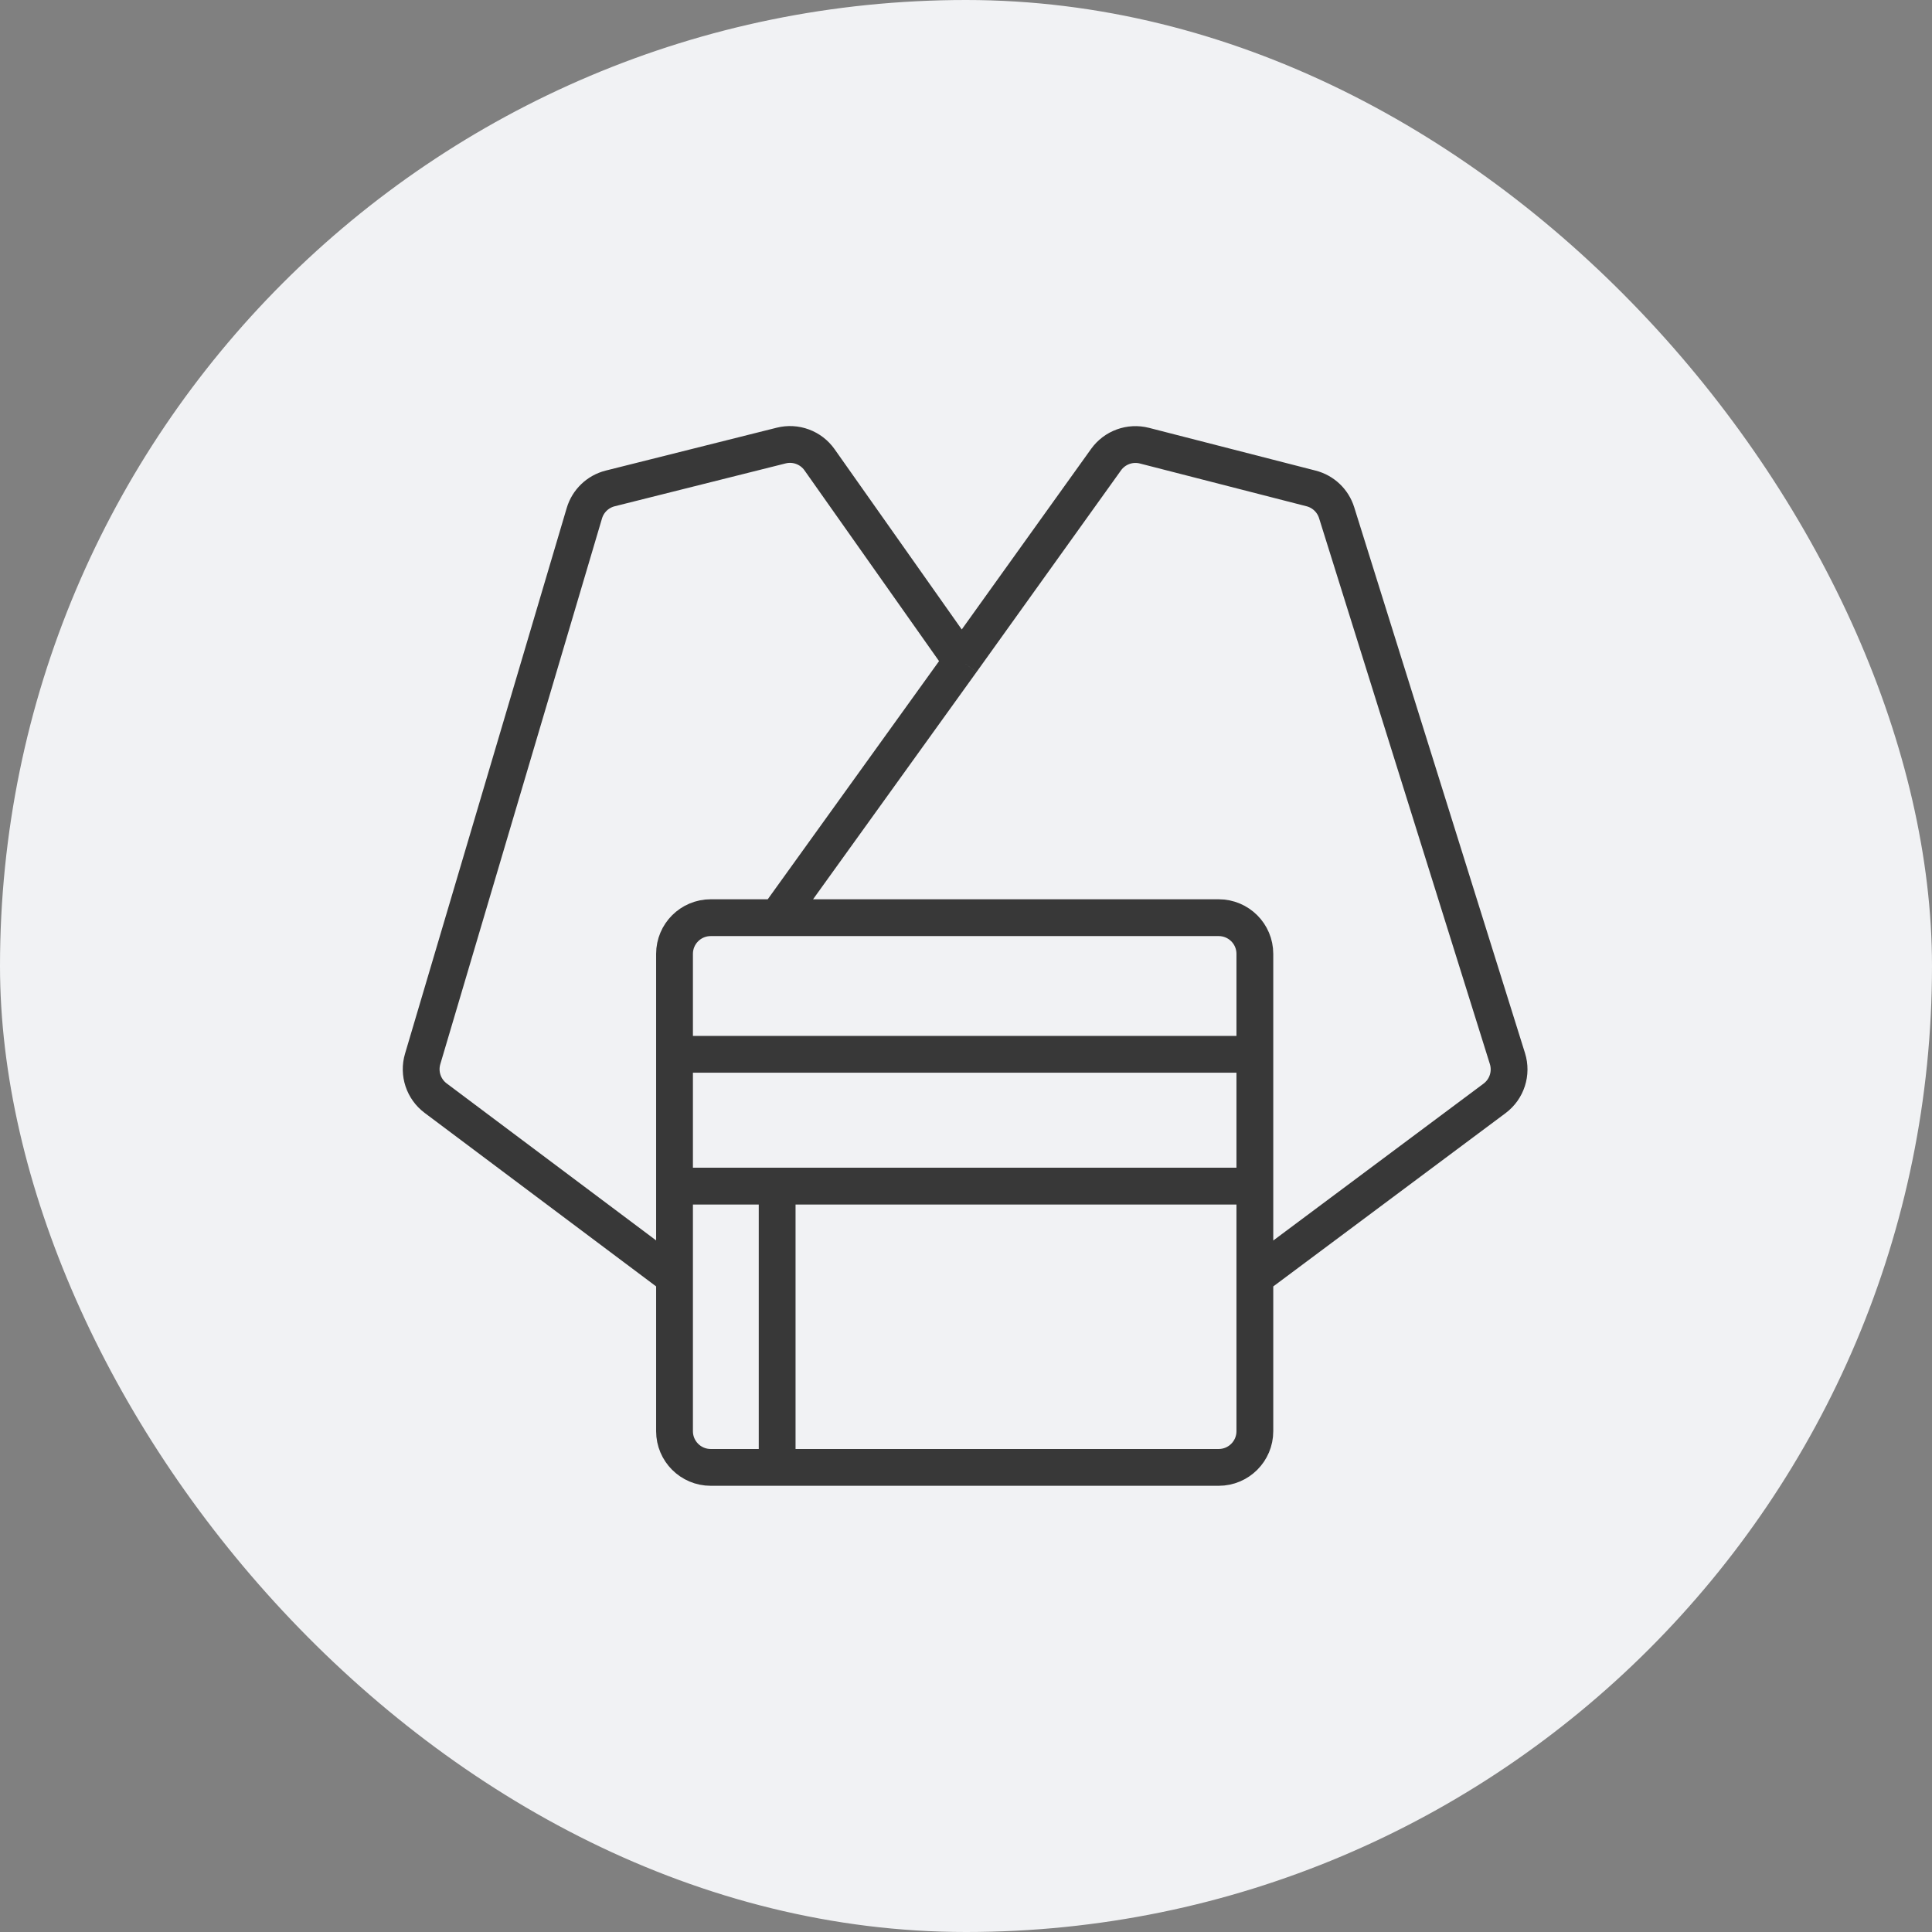
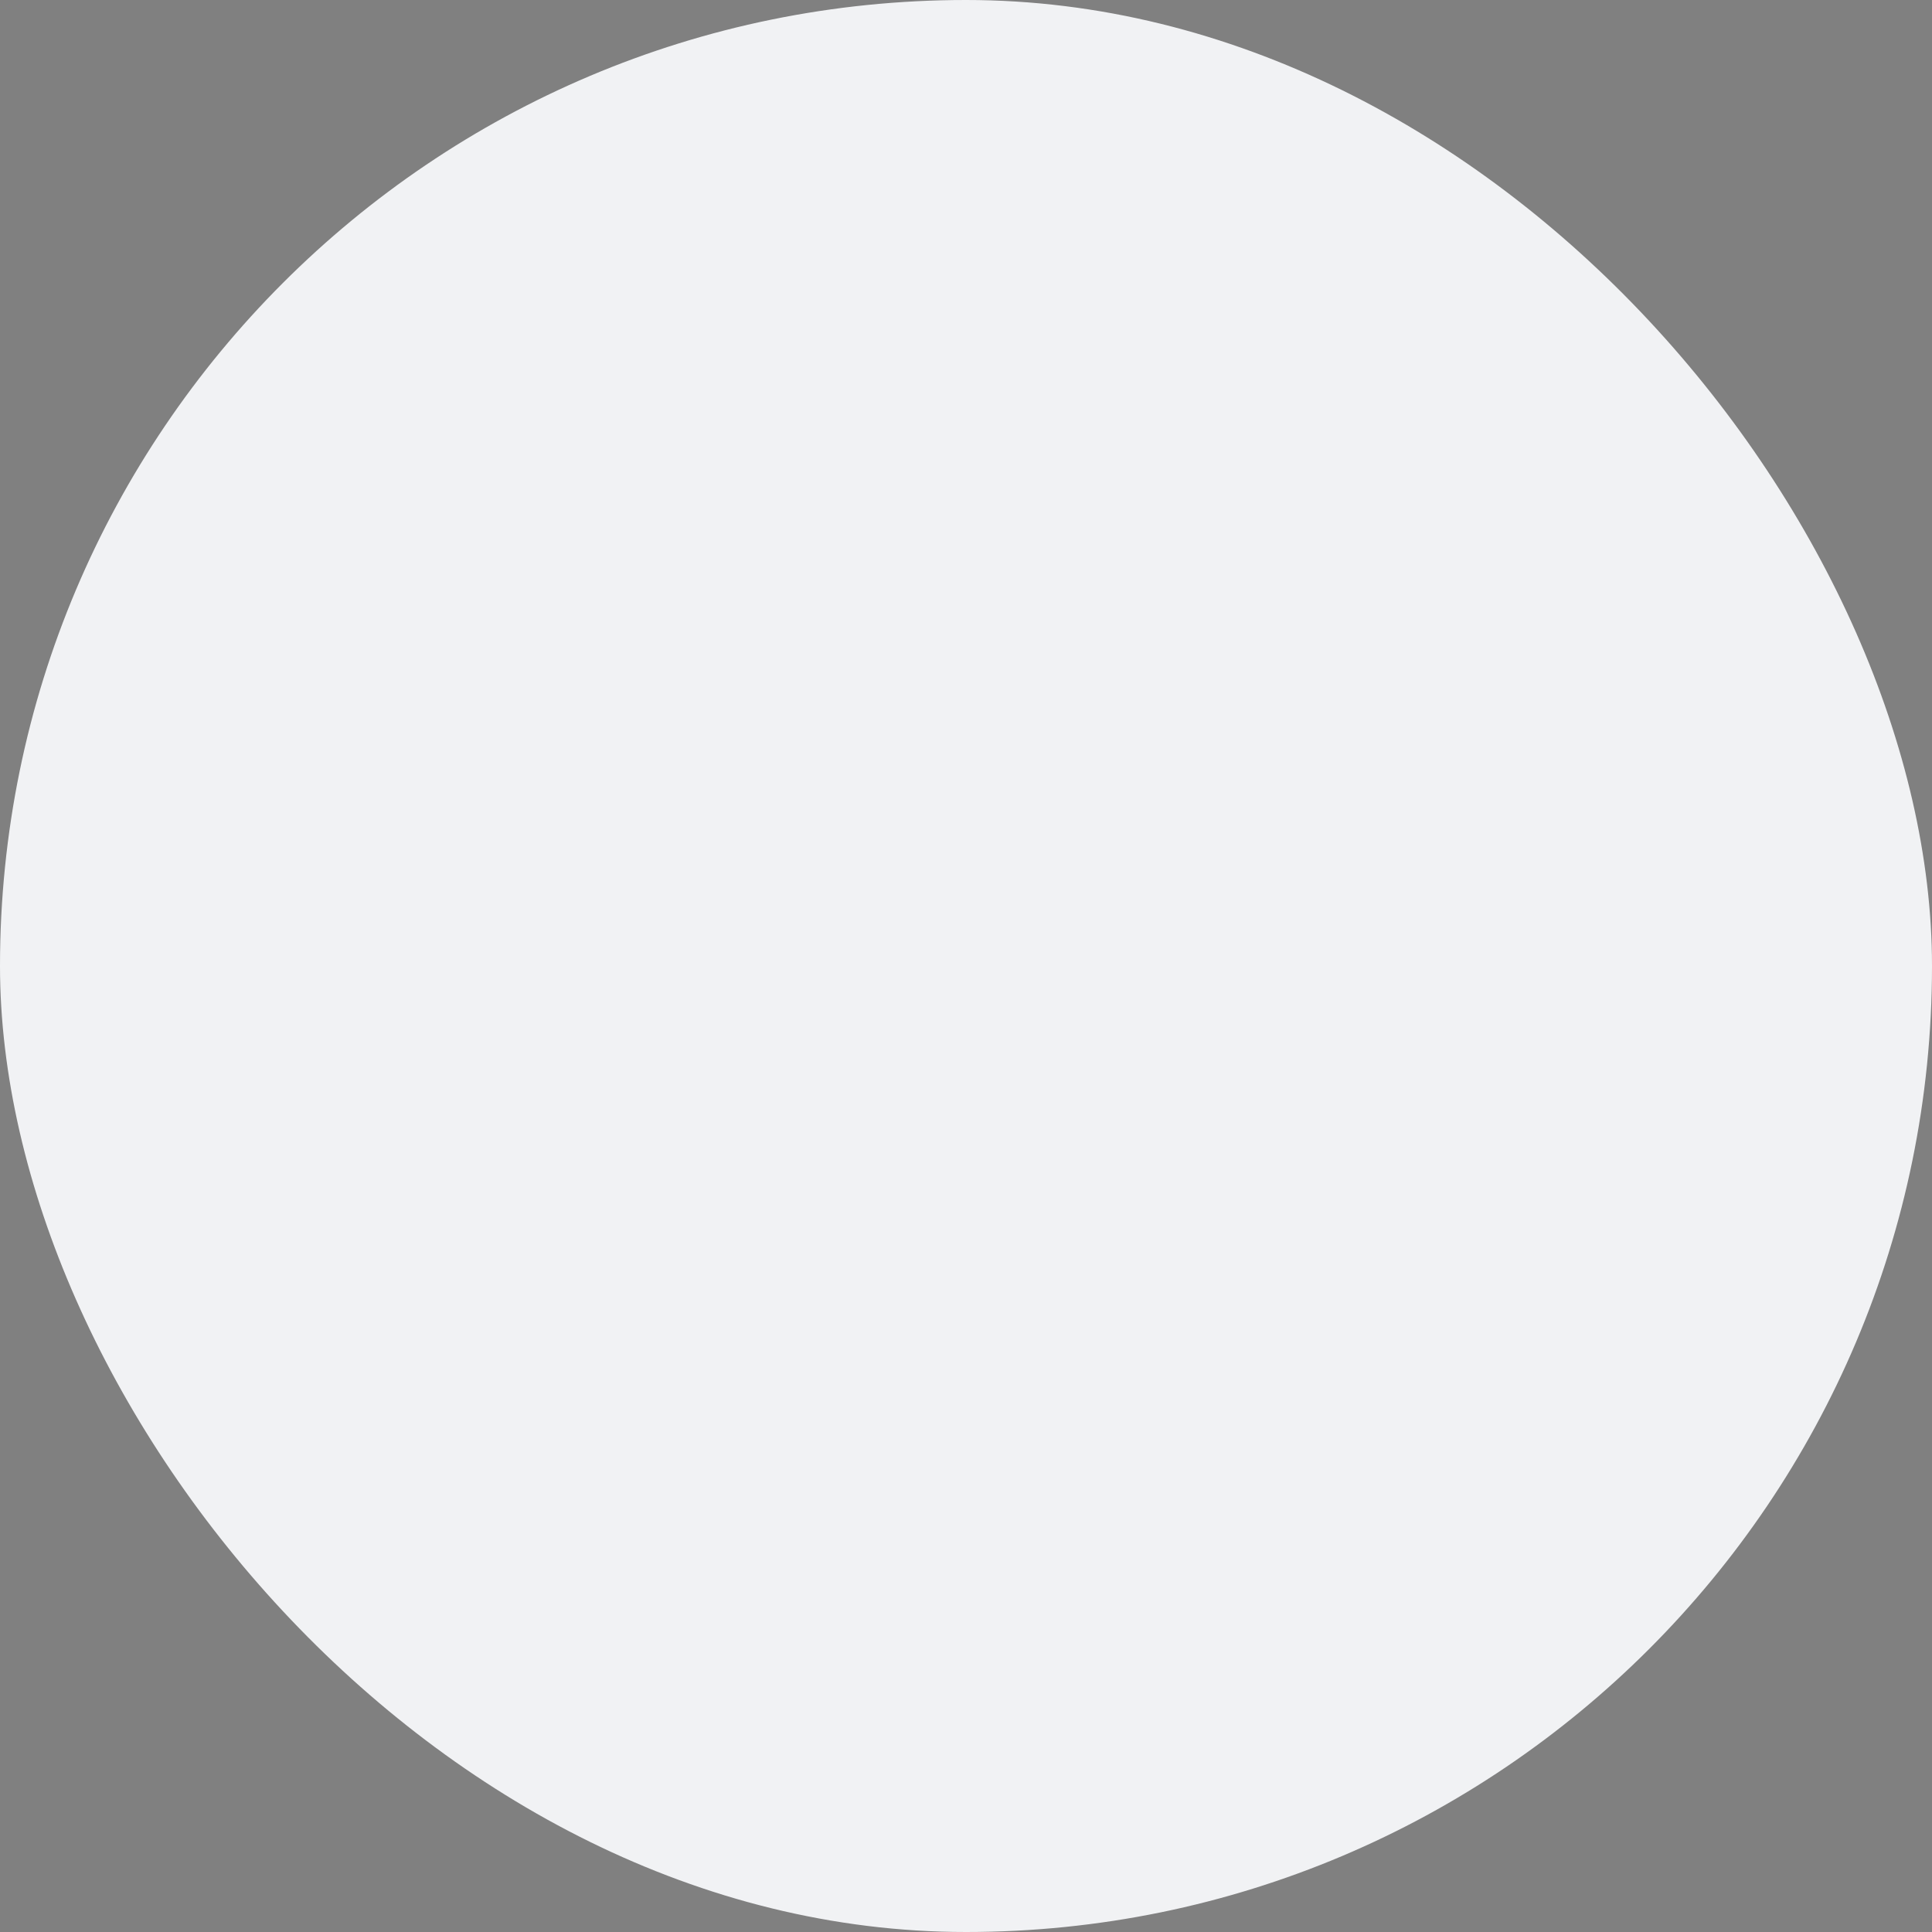
<svg xmlns="http://www.w3.org/2000/svg" width="210" height="210" viewBox="0 0 210 210" fill="none">
  <rect x="0" y="0" width="210" height="210" fill="#808080" stroke="none" />
  <rect width="210" height="210" rx="105" fill="#F1F2F4" />
-   <path d="M84.473 99.748L104.526 71.872M136.398 138.826L162.45 119.391C163.789 118.392 164.351 116.657 163.852 115.063L145.286 55.726C144.879 54.426 143.829 53.429 142.51 53.091L124.398 48.443C122.826 48.039 121.167 48.643 120.222 49.962L104.526 71.872M104.526 71.872L89.082 49.978C88.145 48.649 86.488 48.034 84.911 48.43L66.332 53.089C64.982 53.428 63.912 54.453 63.517 55.787L45.942 115.1C45.474 116.677 46.038 118.378 47.354 119.365L73.318 138.826M73.318 114.597V103.681C73.318 101.509 75.079 99.748 77.252 99.748H132.465C134.637 99.748 136.398 101.509 136.398 103.681V114.597M73.318 114.597H136.398M73.318 114.597V128.926M136.398 114.597V128.926M136.398 128.926V155.566C136.398 157.738 134.637 159.499 132.465 159.499H84.473M136.398 128.926H84.473M73.318 128.926V155.566C73.318 157.738 75.079 159.499 77.252 159.499H84.473M73.318 128.926H84.473M84.473 128.926V159.499" stroke="#383838" stroke-width="4" />
</svg>